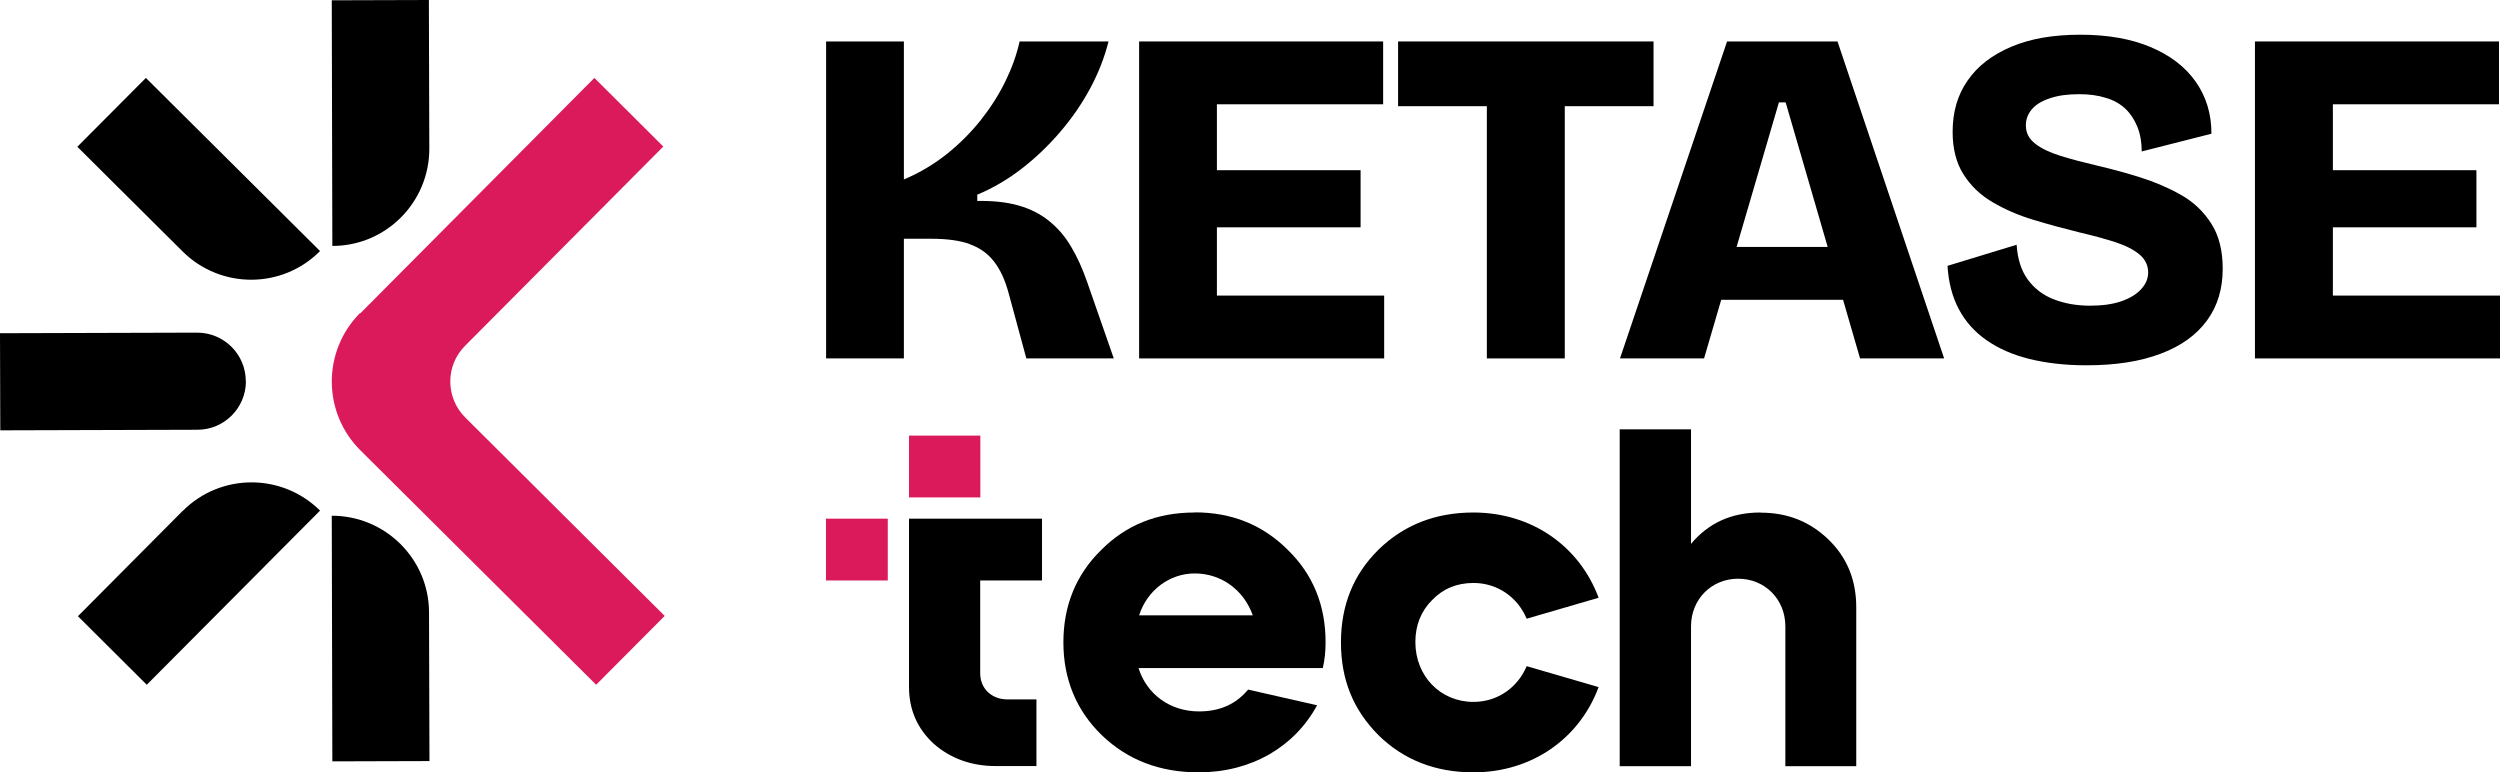
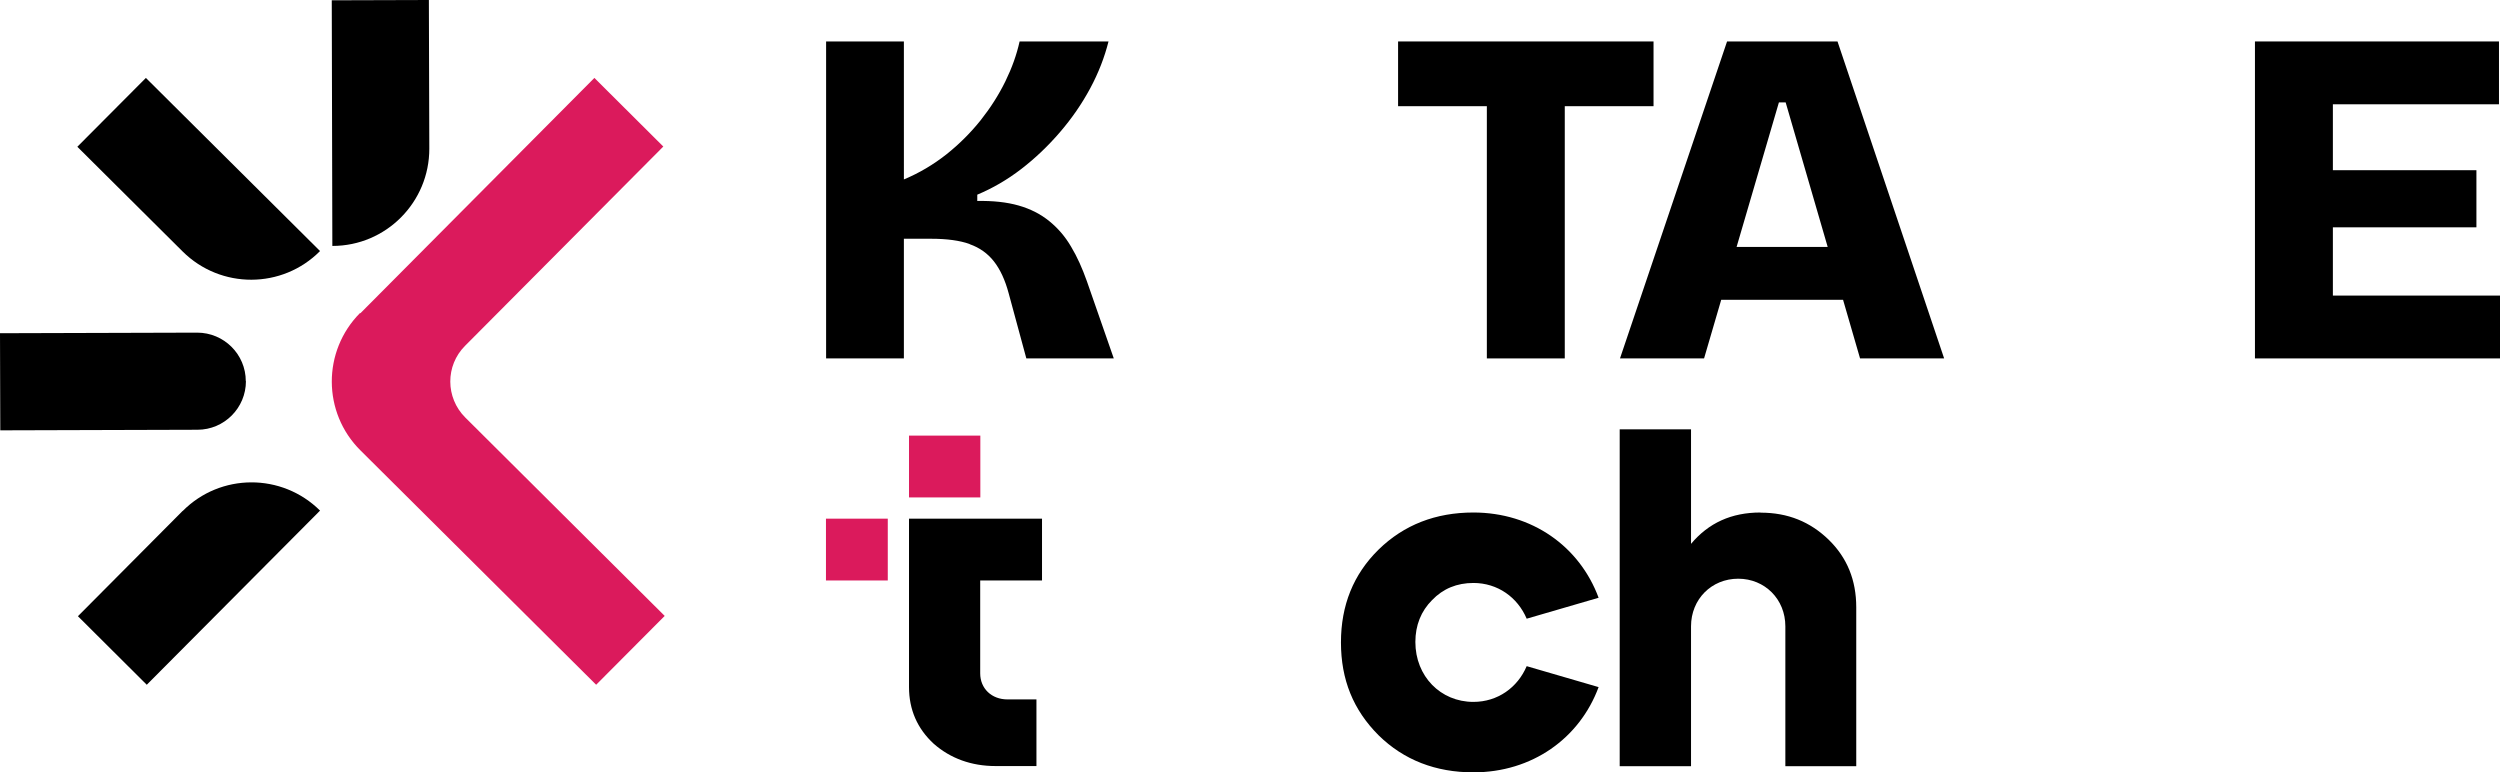
<svg xmlns="http://www.w3.org/2000/svg" id="Layer_2" data-name="Layer 2" viewBox="0 0 170.68 52.73">
  <defs>
    <style>
      .cls-1 {
        fill: #db1a5c;
      }
    </style>
  </defs>
  <g id="Layer_1-2" data-name="Layer 1">
    <g>
      <path class="cls-1" d="M45.28,10l-4.7-4.68-15.98,16.07-.02-.02h0c-2.58,2.6-2.57,6.8.03,9.38l16.09,16,4.68-4.7-13.62-13.55c-1.35-1.35-1.36-3.54-.01-4.89l13.55-13.62Z" />
      <g>
        <g>
          <rect class="cls-1" x="56.39" y="35.41" width="4.22" height="4.22" />
          <rect class="cls-1" x="62.06" y="29.74" width="4.87" height="4.22" />
        </g>
        <g>
          <path d="M12.47,34.88l-7.15,7.19,4.7,4.68,11.83-11.89c-2.6-2.58-6.8-2.57-9.38.03Z" />
          <path d="M16.78,26.02h0c0-1.83-1.49-3.31-3.32-3.31l-13.46.04.02,6.63,13.46-.04c1.83,0,3.31-1.49,3.31-3.32Z" />
          <path d="M5.28,10.02l7.19,7.15c2.6,2.58,6.8,2.57,9.38-.03L9.96,5.32l-4.68,4.7Z" />
-           <path d="M22.65,35.21l.04,16.77,6.63-.02-.03-10.14c0-3.66-2.99-6.62-6.65-6.61Z" />
          <path d="M22.7,16.79c3.66,0,6.62-2.99,6.61-6.65l-.03-10.14-6.63.02.04,16.77h0Z" />
          <path d="M66.2,16.67c.68.24,1.23.63,1.66,1.18.43.55.76,1.27,1,2.16l1.21,4.46h5.97l-1.84-5.28c-.31-.87-.66-1.66-1.07-2.34-.4-.69-.9-1.27-1.49-1.75-.59-.48-1.29-.84-2.1-1.07-.81-.23-1.75-.33-2.82-.31v-.43c1.05-.44,2.05-1.02,3-1.75.95-.73,1.83-1.57,2.64-2.51.81-.94,1.5-1.94,2.07-3,.57-1.06.98-2.13,1.25-3.2h-6.07c-.2.9-.52,1.8-.97,2.72-.45.92-1.01,1.8-1.69,2.66-.68.85-1.46,1.63-2.34,2.33-.89.7-1.85,1.27-2.9,1.71V2.83h-5.31v21.64h5.31v-8.17h1.87c1.07,0,1.95.12,2.62.36Z" />
-           <polygon points="83.08 24.47 94.5 24.47 94.5 20.18 83.08 20.18 83.08 15.52 92.89 15.52 92.89 11.62 83.08 11.62 83.08 7.12 94.43 7.12 94.43 2.83 83.08 2.83 81.67 2.83 77.77 2.83 77.77 24.47 81.67 24.47 83.08 24.47" />
          <polygon points="101.51 24.47 106.83 24.47 106.83 7.25 112.89 7.25 112.89 2.83 106.83 2.83 101.51 2.83 95.45 2.83 95.45 7.25 101.51 7.25 101.51 24.47" />
          <path d="M117.91,2.83l-7.31,21.64h5.74l1.17-4h8.32l1.16,4h5.74l-7.28-21.64h-7.54ZM118.56,16.86l2.89-9.87h.46l2.87,9.87h-6.22Z" />
-           <path d="M148.87,13.29c-.85-.48-1.77-.87-2.75-1.18-.98-.31-1.95-.57-2.89-.79-.94-.22-1.78-.44-2.53-.67-.74-.23-1.33-.51-1.75-.84-.43-.33-.64-.74-.64-1.25,0-.42.14-.78.41-1.1.27-.32.68-.57,1.23-.75.55-.19,1.21-.28,2-.28.68,0,1.28.08,1.82.25.54.16.98.41,1.33.74.35.33.62.74.82,1.23.2.49.3,1.06.3,1.69l4.76-1.21c0-1.36-.36-2.54-1.08-3.56-.72-1.02-1.75-1.8-3.08-2.36-1.33-.56-2.93-.84-4.79-.84s-3.41.27-4.71.82c-1.3.55-2.3,1.31-2.98,2.3-.69.98-1.03,2.15-1.03,3.51,0,1.16.25,2.13.74,2.9.49.78,1.15,1.41,1.98,1.9s1.75.89,2.77,1.2c1.02.31,2.05.59,3.1.85.94.22,1.76.44,2.48.67.71.23,1.27.51,1.67.84.4.33.61.74.61,1.25,0,.39-.15.77-.46,1.11-.31.35-.75.63-1.35.84-.59.21-1.31.31-2.16.31-.92,0-1.75-.15-2.49-.44-.74-.29-1.33-.75-1.77-1.36-.44-.61-.69-1.4-.75-2.36l-4.72,1.44c.07,1.12.32,2.1.77,2.95.45.85,1.08,1.56,1.9,2.13.82.57,1.8,1,2.94,1.28,1.14.28,2.43.43,3.87.43,1.99,0,3.68-.26,5.07-.79,1.39-.52,2.44-1.28,3.16-2.26.72-.98,1.08-2.16,1.08-3.54,0-1.25-.26-2.28-.79-3.1-.53-.82-1.21-1.47-2.07-1.95Z" />
          <polygon points="159.27 20.18 159.27 15.52 169.07 15.52 169.07 11.62 159.27 11.62 159.27 7.12 170.61 7.12 170.61 2.83 159.27 2.83 157.86 2.83 153.95 2.83 153.95 24.47 157.86 24.47 159.27 24.47 170.68 24.47 170.68 20.18 159.27 20.18" />
          <path d="M62.06,35.41v11.5c0,1.53.56,2.83,1.69,3.87,1.14,1,2.57,1.52,4.22,1.52h2.79v-4.55h-1.98c-1.08,0-1.86-.74-1.86-1.78v-6.34h4.22v-4.22h-9.1Z" />
-           <path d="M81.57,34.99c-2.57,0-4.68.84-6.4,2.57-1.72,1.69-2.57,3.8-2.57,6.3s.88,4.65,2.63,6.34c1.76,1.69,3.96,2.53,6.6,2.53,3.61,0,6.56-1.75,8.09-4.58l-4.71-1.07c-.84,1.01-1.95,1.49-3.35,1.49-1.98,0-3.57-1.17-4.13-2.96h12.58c.13-.55.19-1.14.19-1.76,0-2.5-.84-4.61-2.57-6.3-1.72-1.72-3.83-2.57-6.37-2.57ZM77.77,42.01c.55-1.72,2.08-2.86,3.8-2.86,1.82,0,3.35,1.14,3.96,2.86h-7.77Z" />
          <path d="M100.59,39.8c1.66,0,3.02.98,3.64,2.44l4.91-1.43c-1.3-3.51-4.55-5.82-8.55-5.82-2.57,0-4.74.84-6.47,2.53-1.72,1.69-2.57,3.8-2.57,6.34s.84,4.61,2.57,6.34c1.72,1.69,3.9,2.53,6.47,2.53,4,0,7.25-2.31,8.55-5.82l-4.91-1.43c-.62,1.46-1.98,2.44-3.64,2.44-2.24,0-3.96-1.75-3.96-4.09,0-1.14.39-2.11,1.14-2.86.75-.78,1.69-1.17,2.83-1.17Z" />
          <path d="M120.19,34.99c-1.98,0-3.54.71-4.74,2.14v-7.82h-4.87v23h4.87v-9.55c0-1.85,1.4-3.25,3.22-3.25s3.22,1.4,3.22,3.25v9.55h4.84v-10.85c0-1.85-.62-3.38-1.88-4.61-1.27-1.23-2.79-1.85-4.65-1.85Z" />
        </g>
      </g>
    </g>
  </g>
</svg>